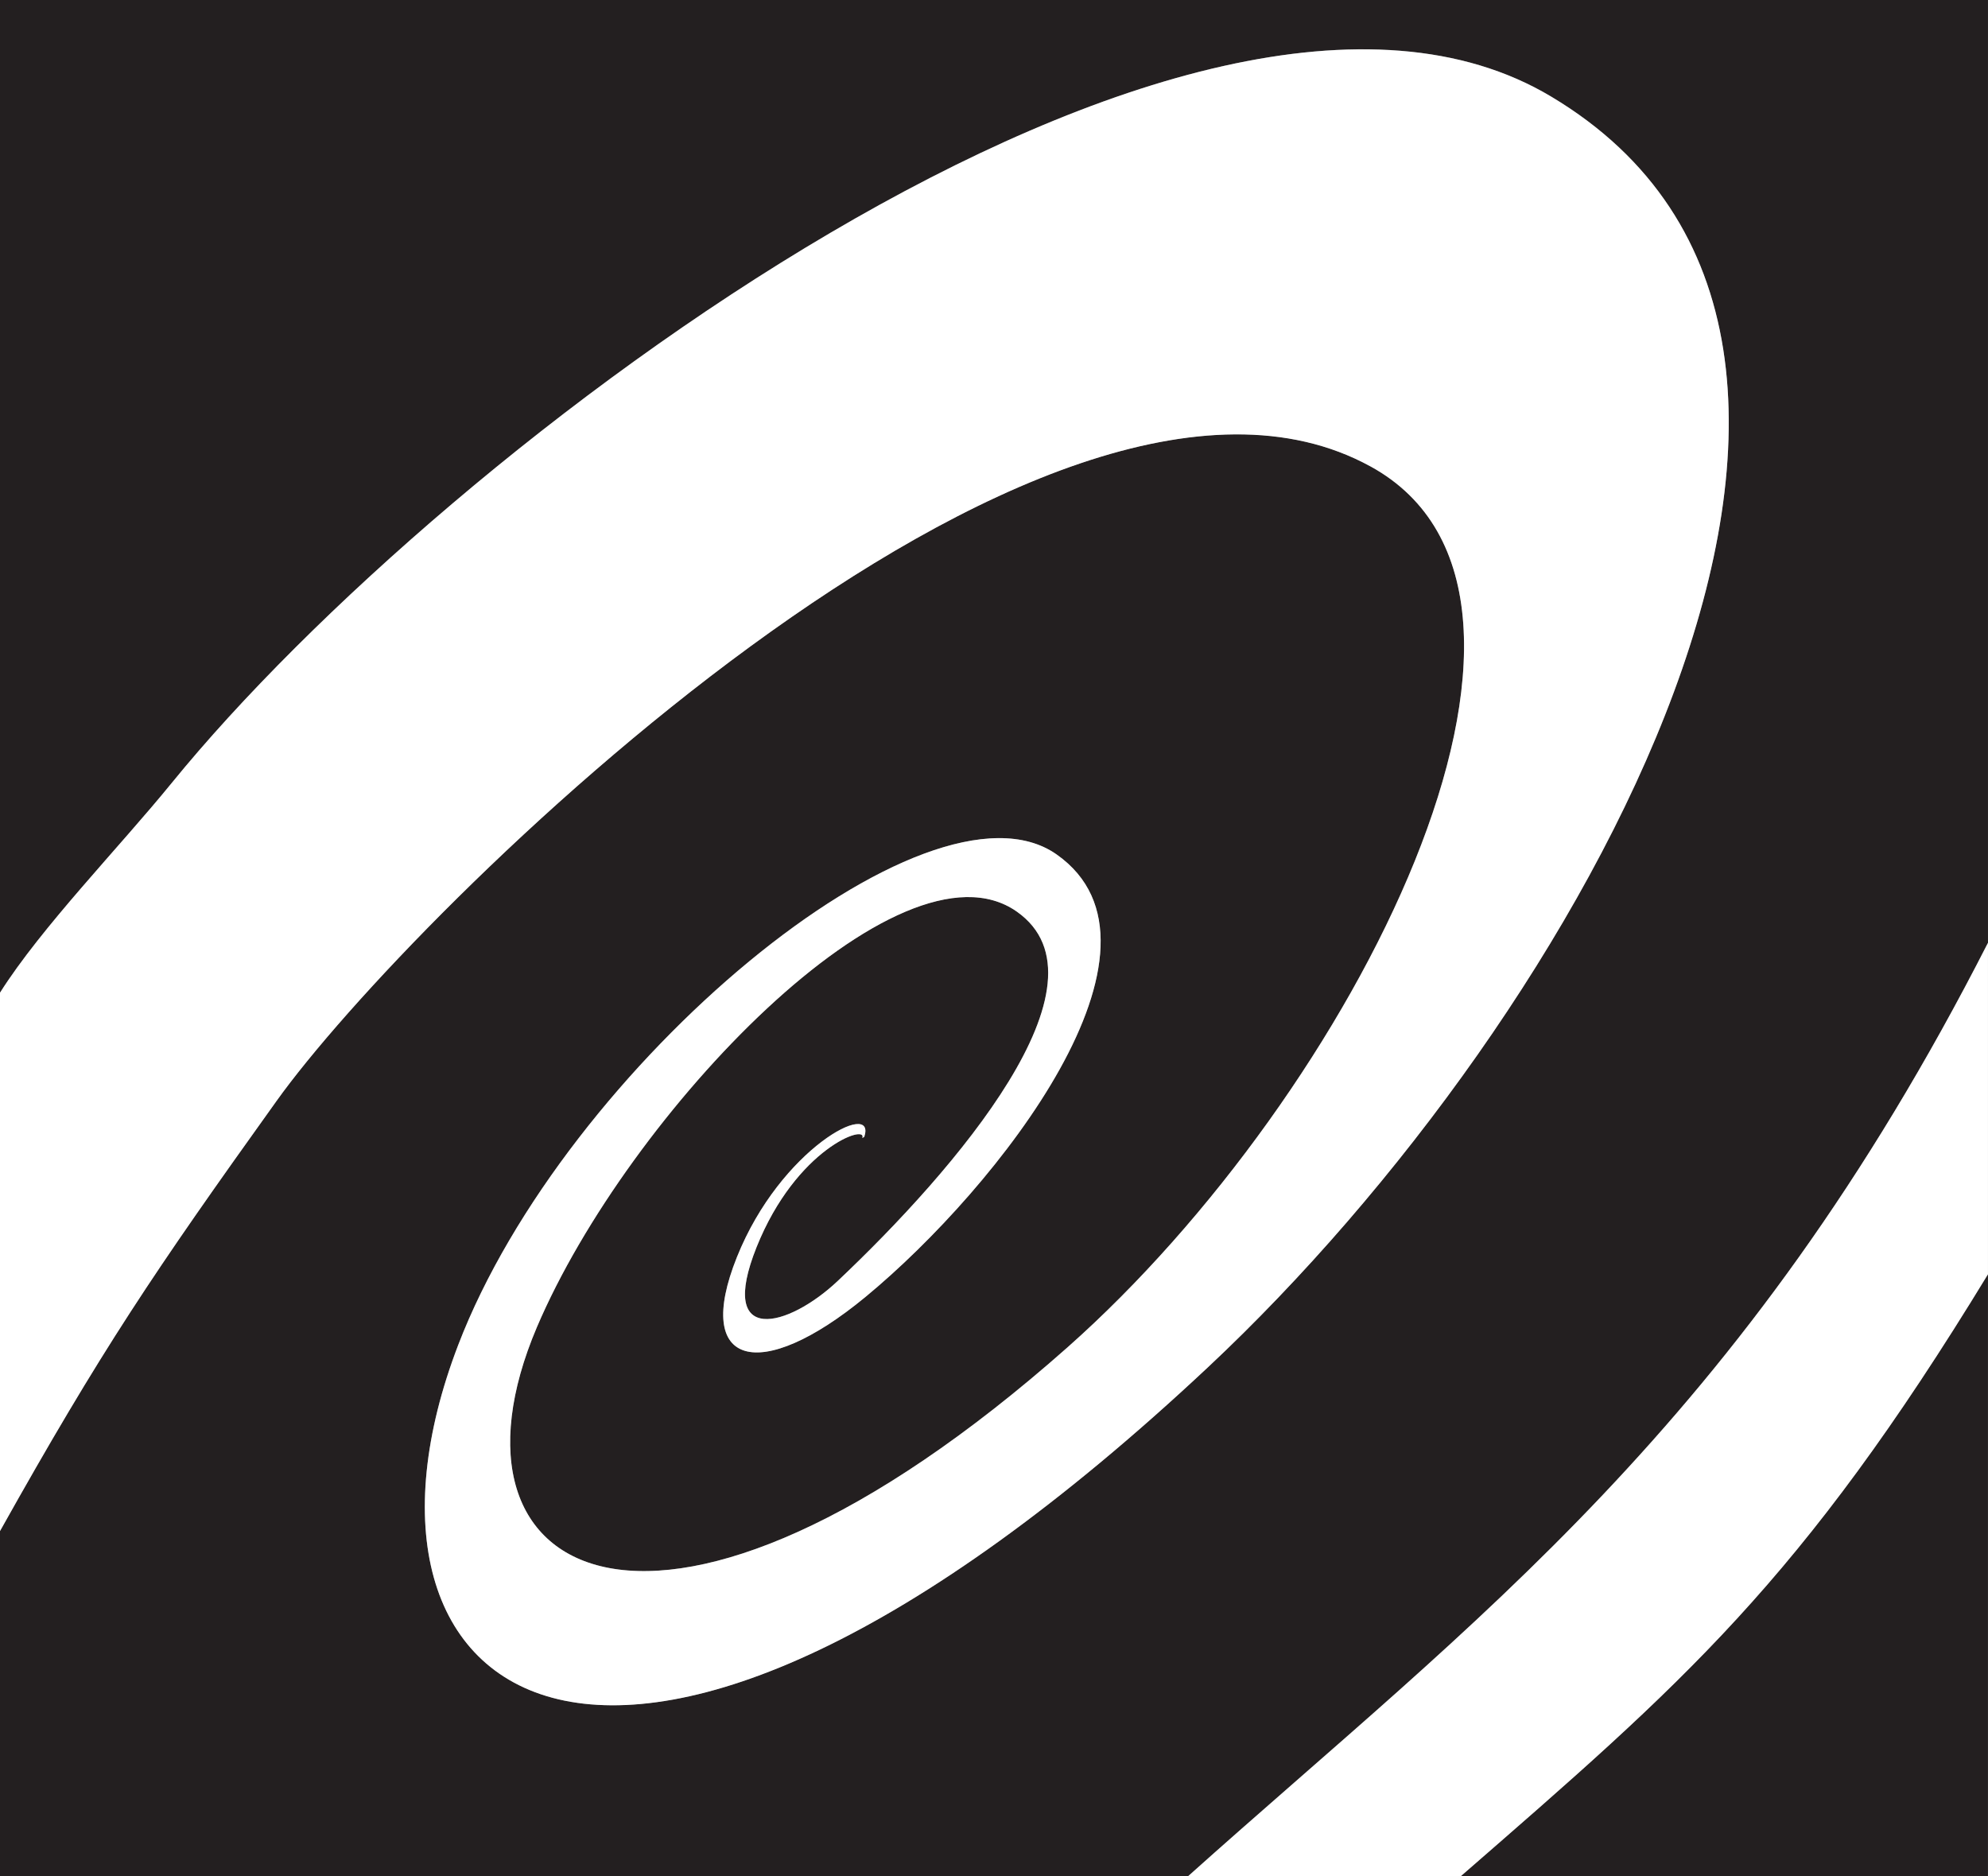
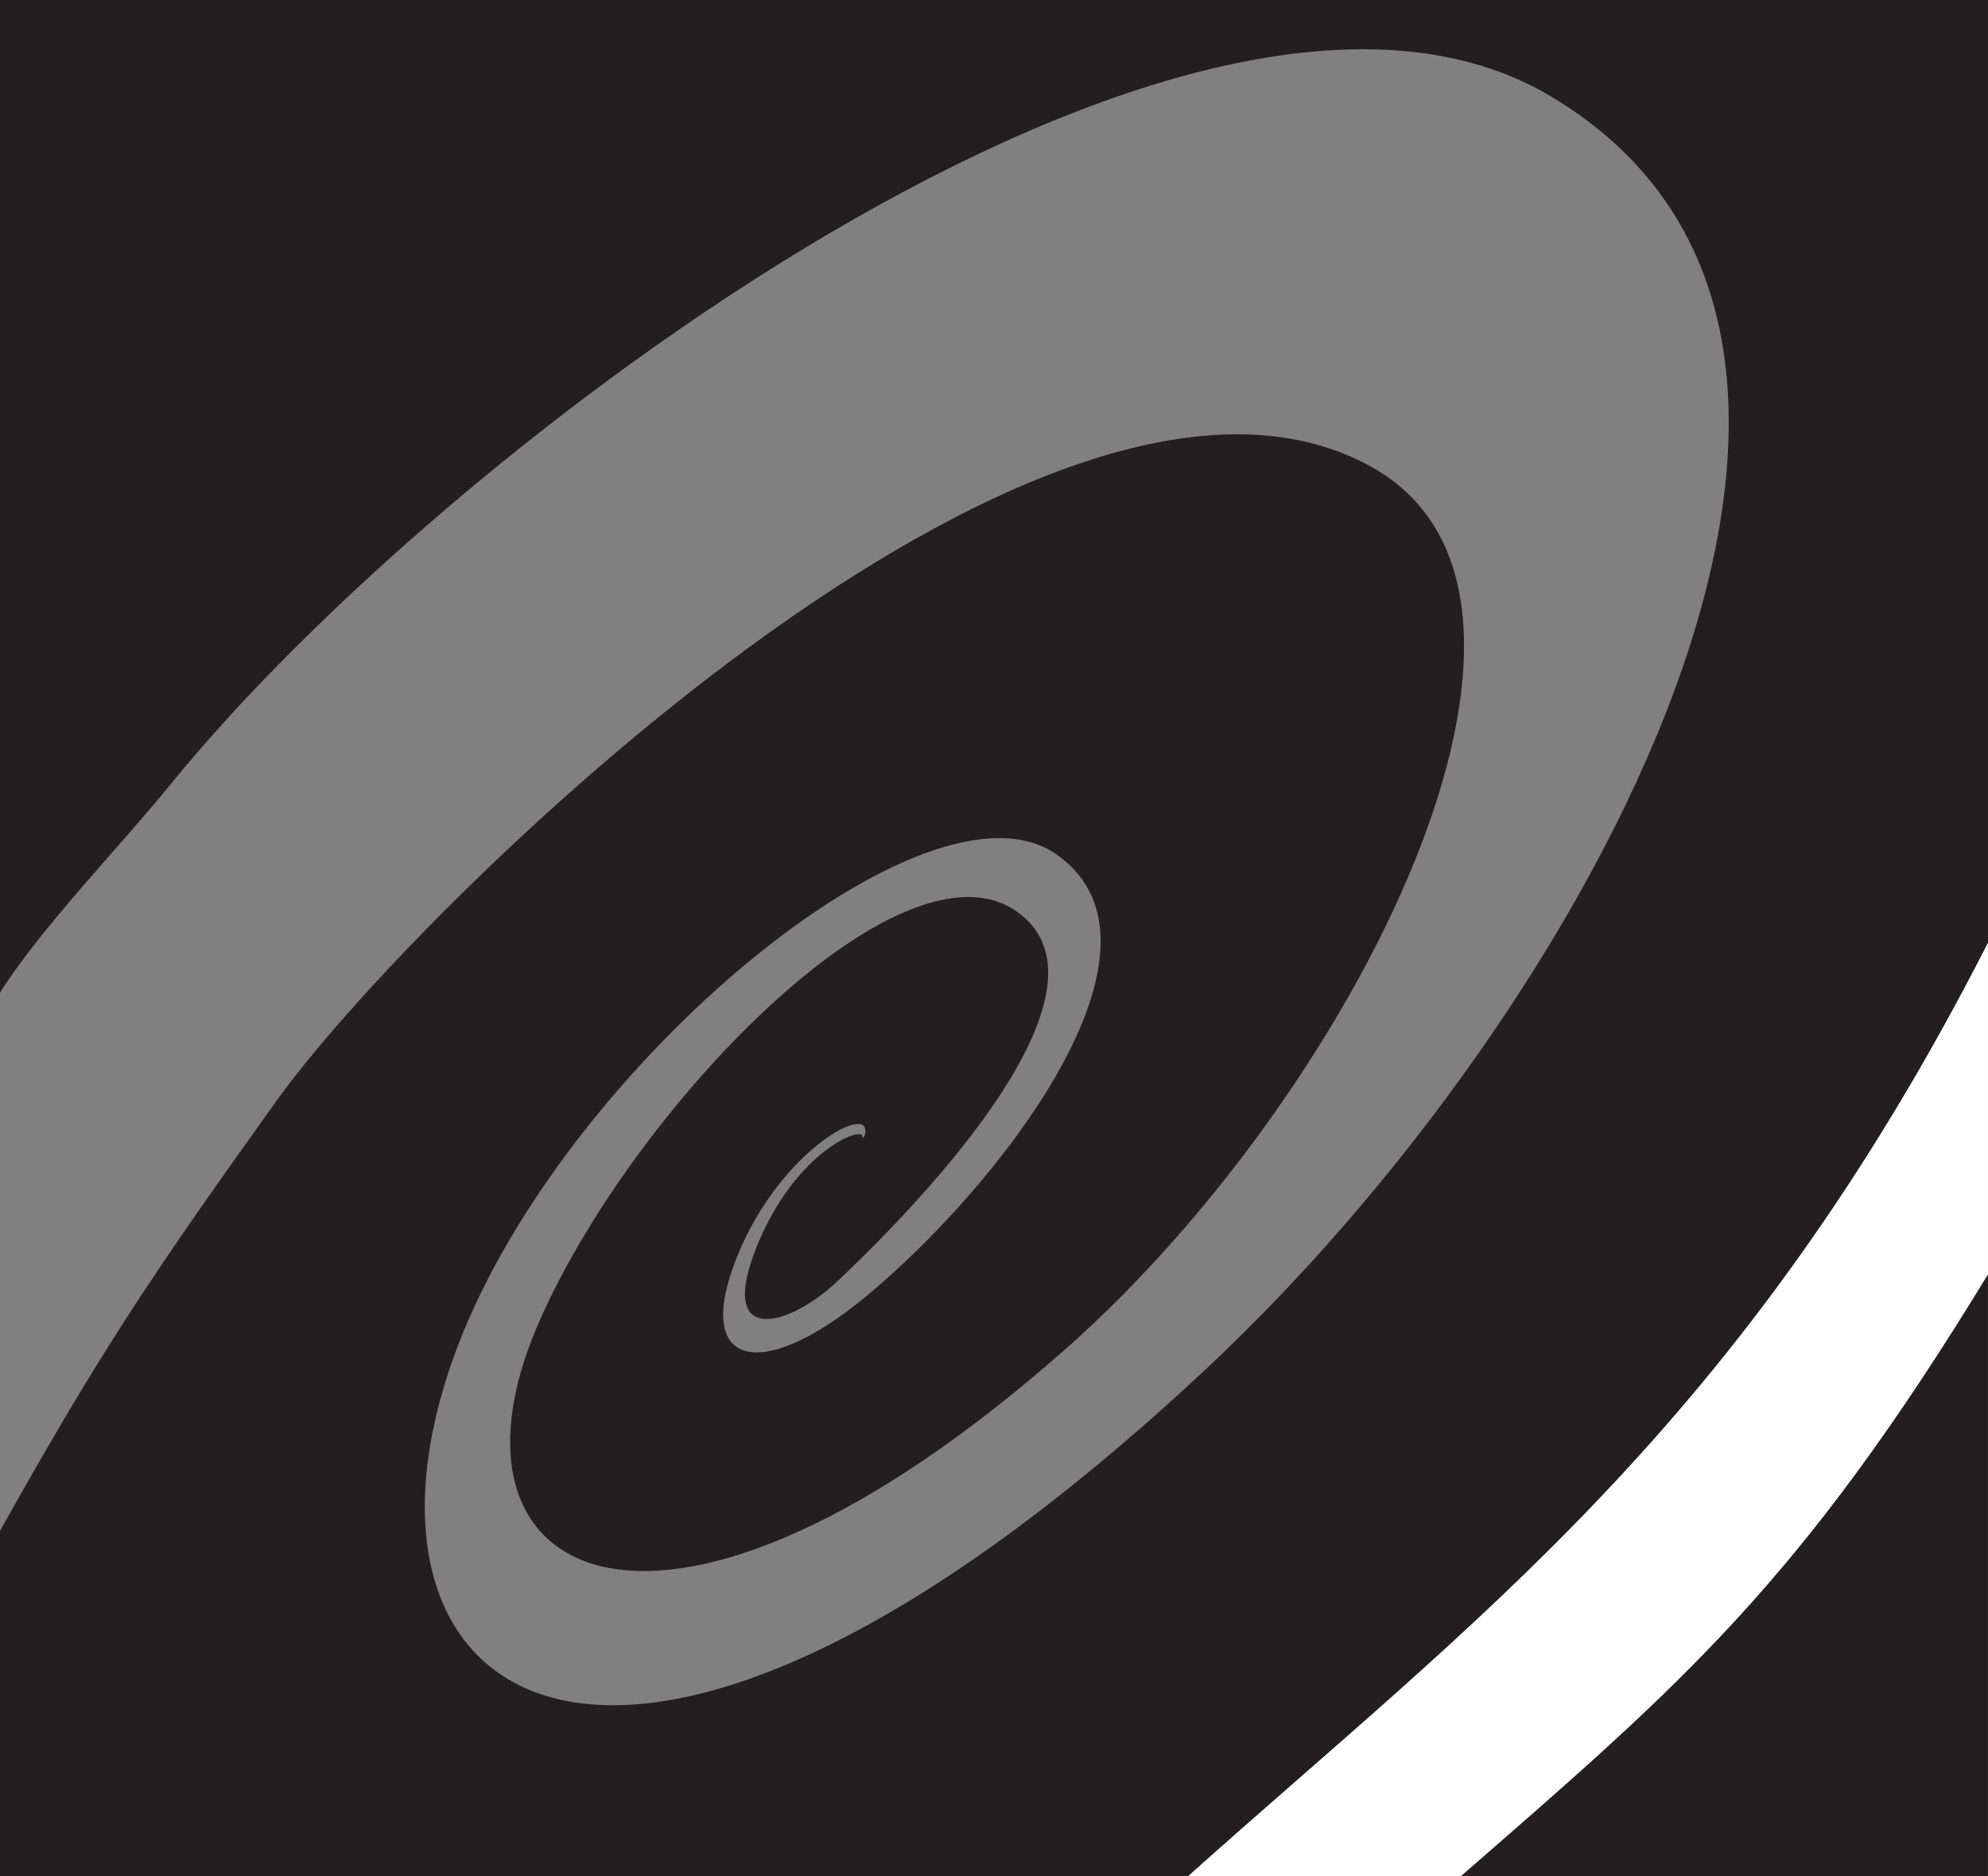
<svg xmlns="http://www.w3.org/2000/svg" width="400" height="377.48" version="1.1" viewBox="0 0 400 377.48">
  <rect x="0" y="0" width="400" height="377.48" fill="#808080" stroke="none" />
  <path d="m293.91 377.48h106.08v-121.11c-37.821 62.085-61.384 82.239-106.08 121.11" fill="#231f20" />
  <path d="m-0.01 0v199.73c8.349-13.195 23.996-29.215 34.551-42.199 55.231-67.876 205.54-181.2 277.58-138.1 82.449 49.299 6.34 184.98-69.044 255.61-119.84 112.33-178.44 67.386-150.89-4.437 21.473-56.025 94.511-116.92 120.41-98.691 26.284 18.484-11.758 66.966-38.475 89.023-21.263 17.538-34.691 14.047-25.864-7.987 8.816-22.046 28.187-31.924 25.63-24.217l-0.397 0.21c1.109-2.861-13.241 1.962-21.275 21.975-8.01 20.037 6.41 16.196 16.359 6.784 23.458-22.162 56.211-60.076 36.011-74.299-23.552-16.557-78.234 40.6-96.566 83.605-21.952 51.611 25.222 76.284 106.78 4.052 57.356-50.828 108.64-151.04 60.952-177.23-65.926-36.186-193.24 90.039-220.13 127.68-24.79 34.598-35.193 49.988-55.639 86.524v69.429h239.08c57.449-51.447 111.31-90.447 160.93-187.78v-189.69z" fill="#231f20" />
-   <path d="m275.76 93.84c47.687 26.191-3.596 126.4-60.952 177.23-81.561 72.232-128.74 47.559-106.78-4.052 18.321-43.005 73.014-100.16 96.566-83.605 20.201 14.222-12.552 52.125-36.011 74.287-9.948 9.423-24.369 13.265-16.359-6.772 8.034-20.014 22.384-24.848 21.275-21.975l0.397-0.21c2.557-7.707-16.814 2.172-25.63 24.206-8.828 22.046 4.601 25.537 25.864 7.998 26.716-22.057 64.759-70.539 38.475-89.034-25.899-18.216-98.936 42.678-120.41 98.703-27.557 71.823 31.048 116.77 150.89 4.437 75.384-70.632 151.49-206.31 69.044-255.6-72.033-43.122-222.35 70.212-277.58 138.09-10.556 12.961-26.202 28.993-34.551 42.199v108.31c20.457-36.536 30.85-51.926 55.628-86.524 26.915-37.646 154.21-163.87 220.14-127.68" fill="#fff" />
  <path d="m239.07 377.48h54.845c44.687-38.872 68.25-59.025 106.08-121.11v-66.674c-49.614 97.325-103.48 136.34-160.93 187.78" fill="#fff" />
</svg>